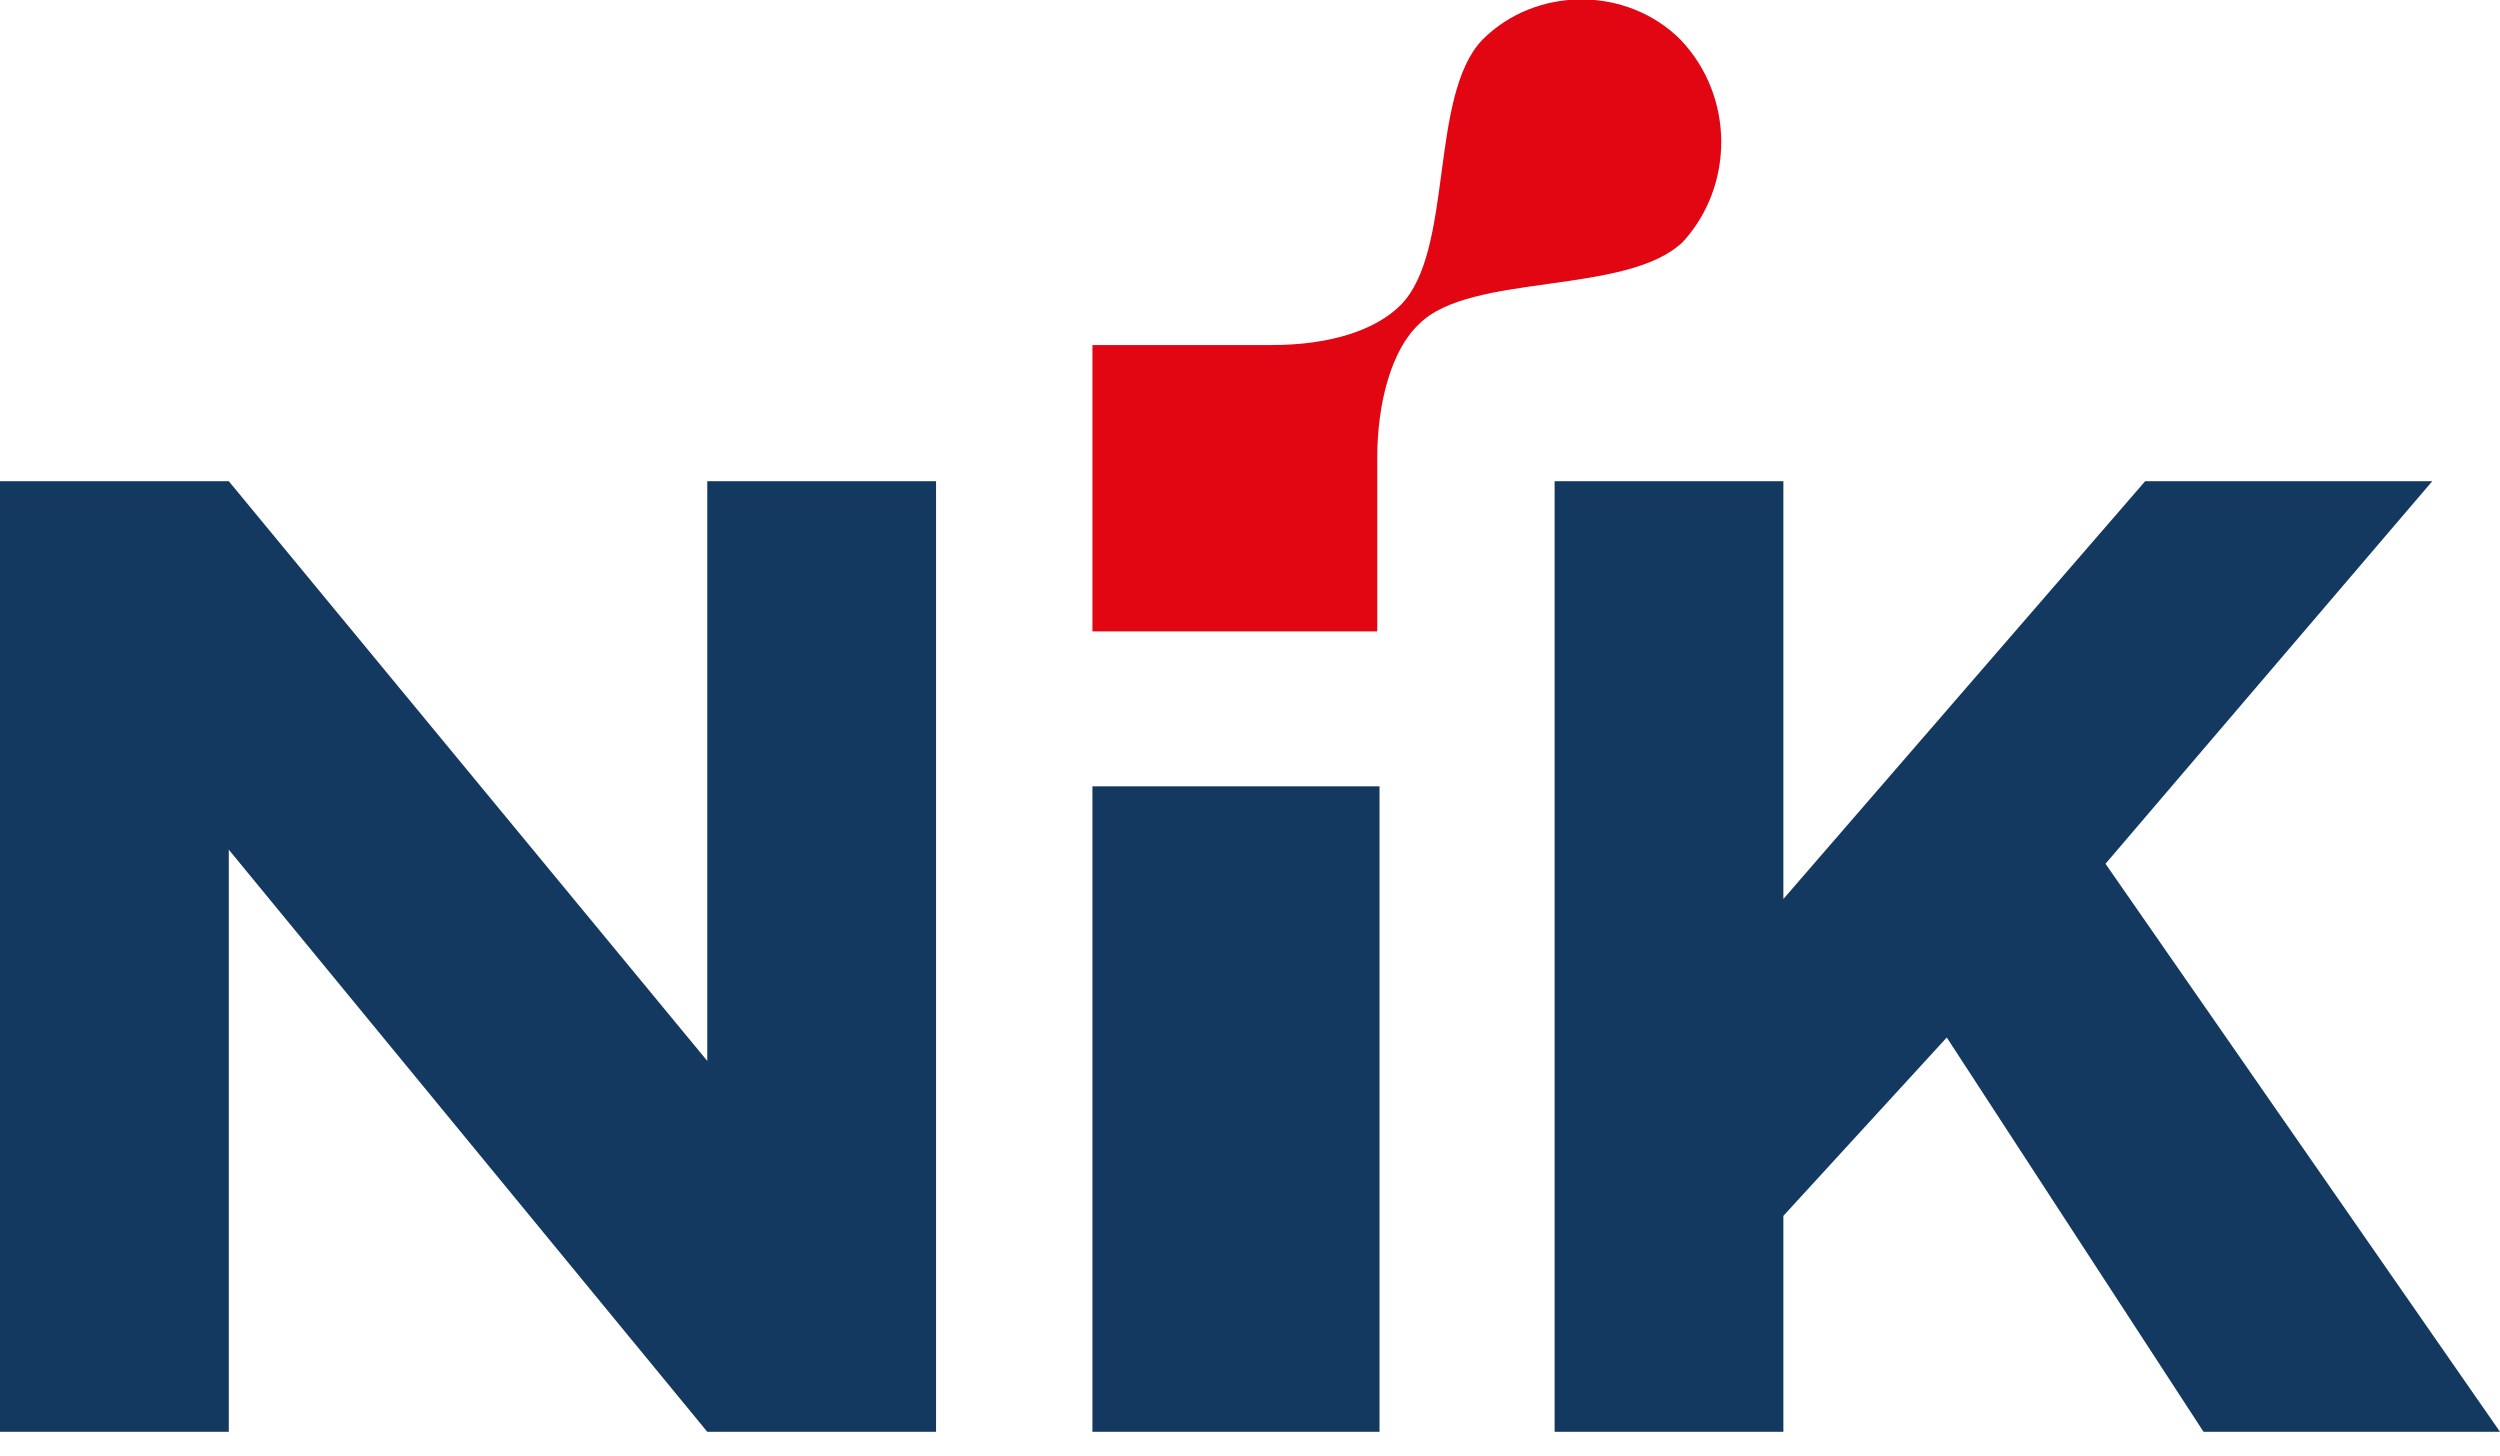
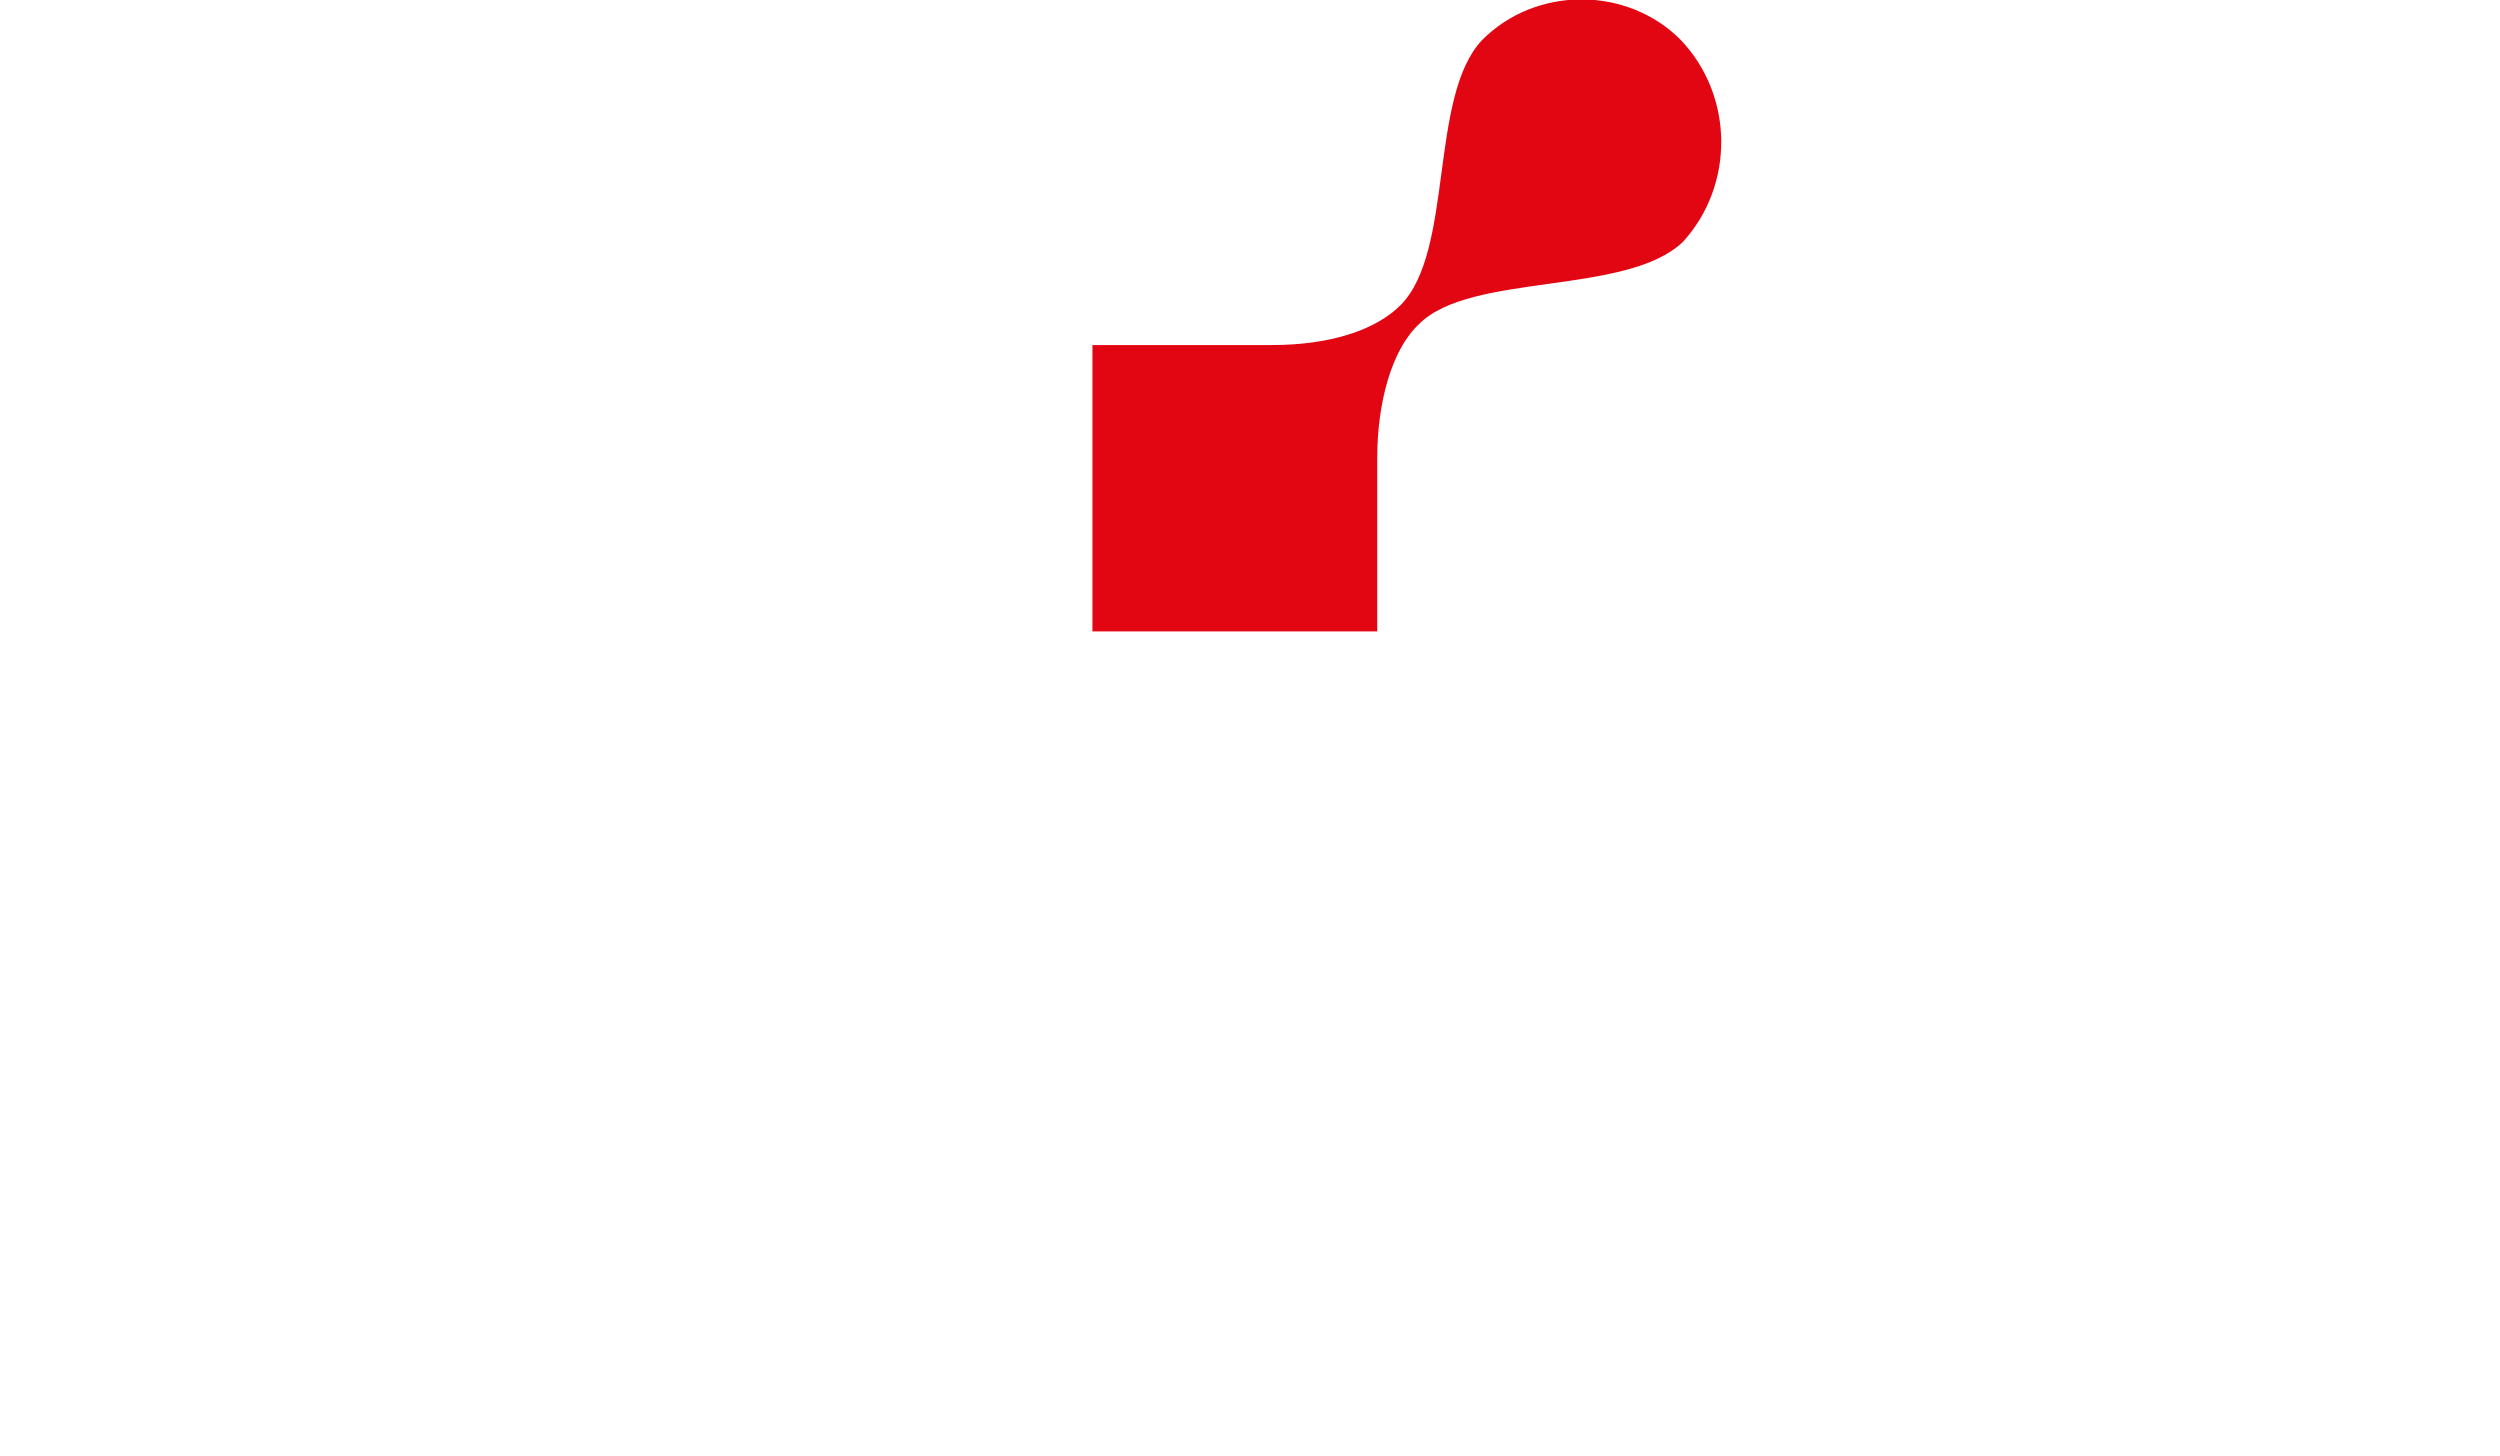
<svg xmlns="http://www.w3.org/2000/svg" width="79" height="46" viewBox="0 0 79 46" fill="none">
-   <path d="M29.579 45.245H22.35L7.23 26.85v18.395H0v-30.04h7.229l15.121 18.32v-18.32h7.229v30.04zm14.015 0H34.52V24.848h9.073v20.397zm22.94-17.95L79 45.245h-9.368l-8.114-12.46-5.163 5.636v6.824h-7.229v-30.04h7.229v13.203l11.433-13.203h9.073l-10.327 12.09z" fill="#143960" />
  <path d="M53.11 1.26c-1.697-1.705-4.574-1.705-6.27 0-1.697 1.781-.886 6.676-2.582 8.382-.812.816-2.287 1.261-4.057 1.261h-5.68v9.05h9v-5.49c0-1.705.442-3.411 1.327-4.227 1.623-1.632 6.565-.89 8.335-2.596 1.623-1.78 1.623-4.599-.074-6.38z" fill="#E20613" />
</svg>